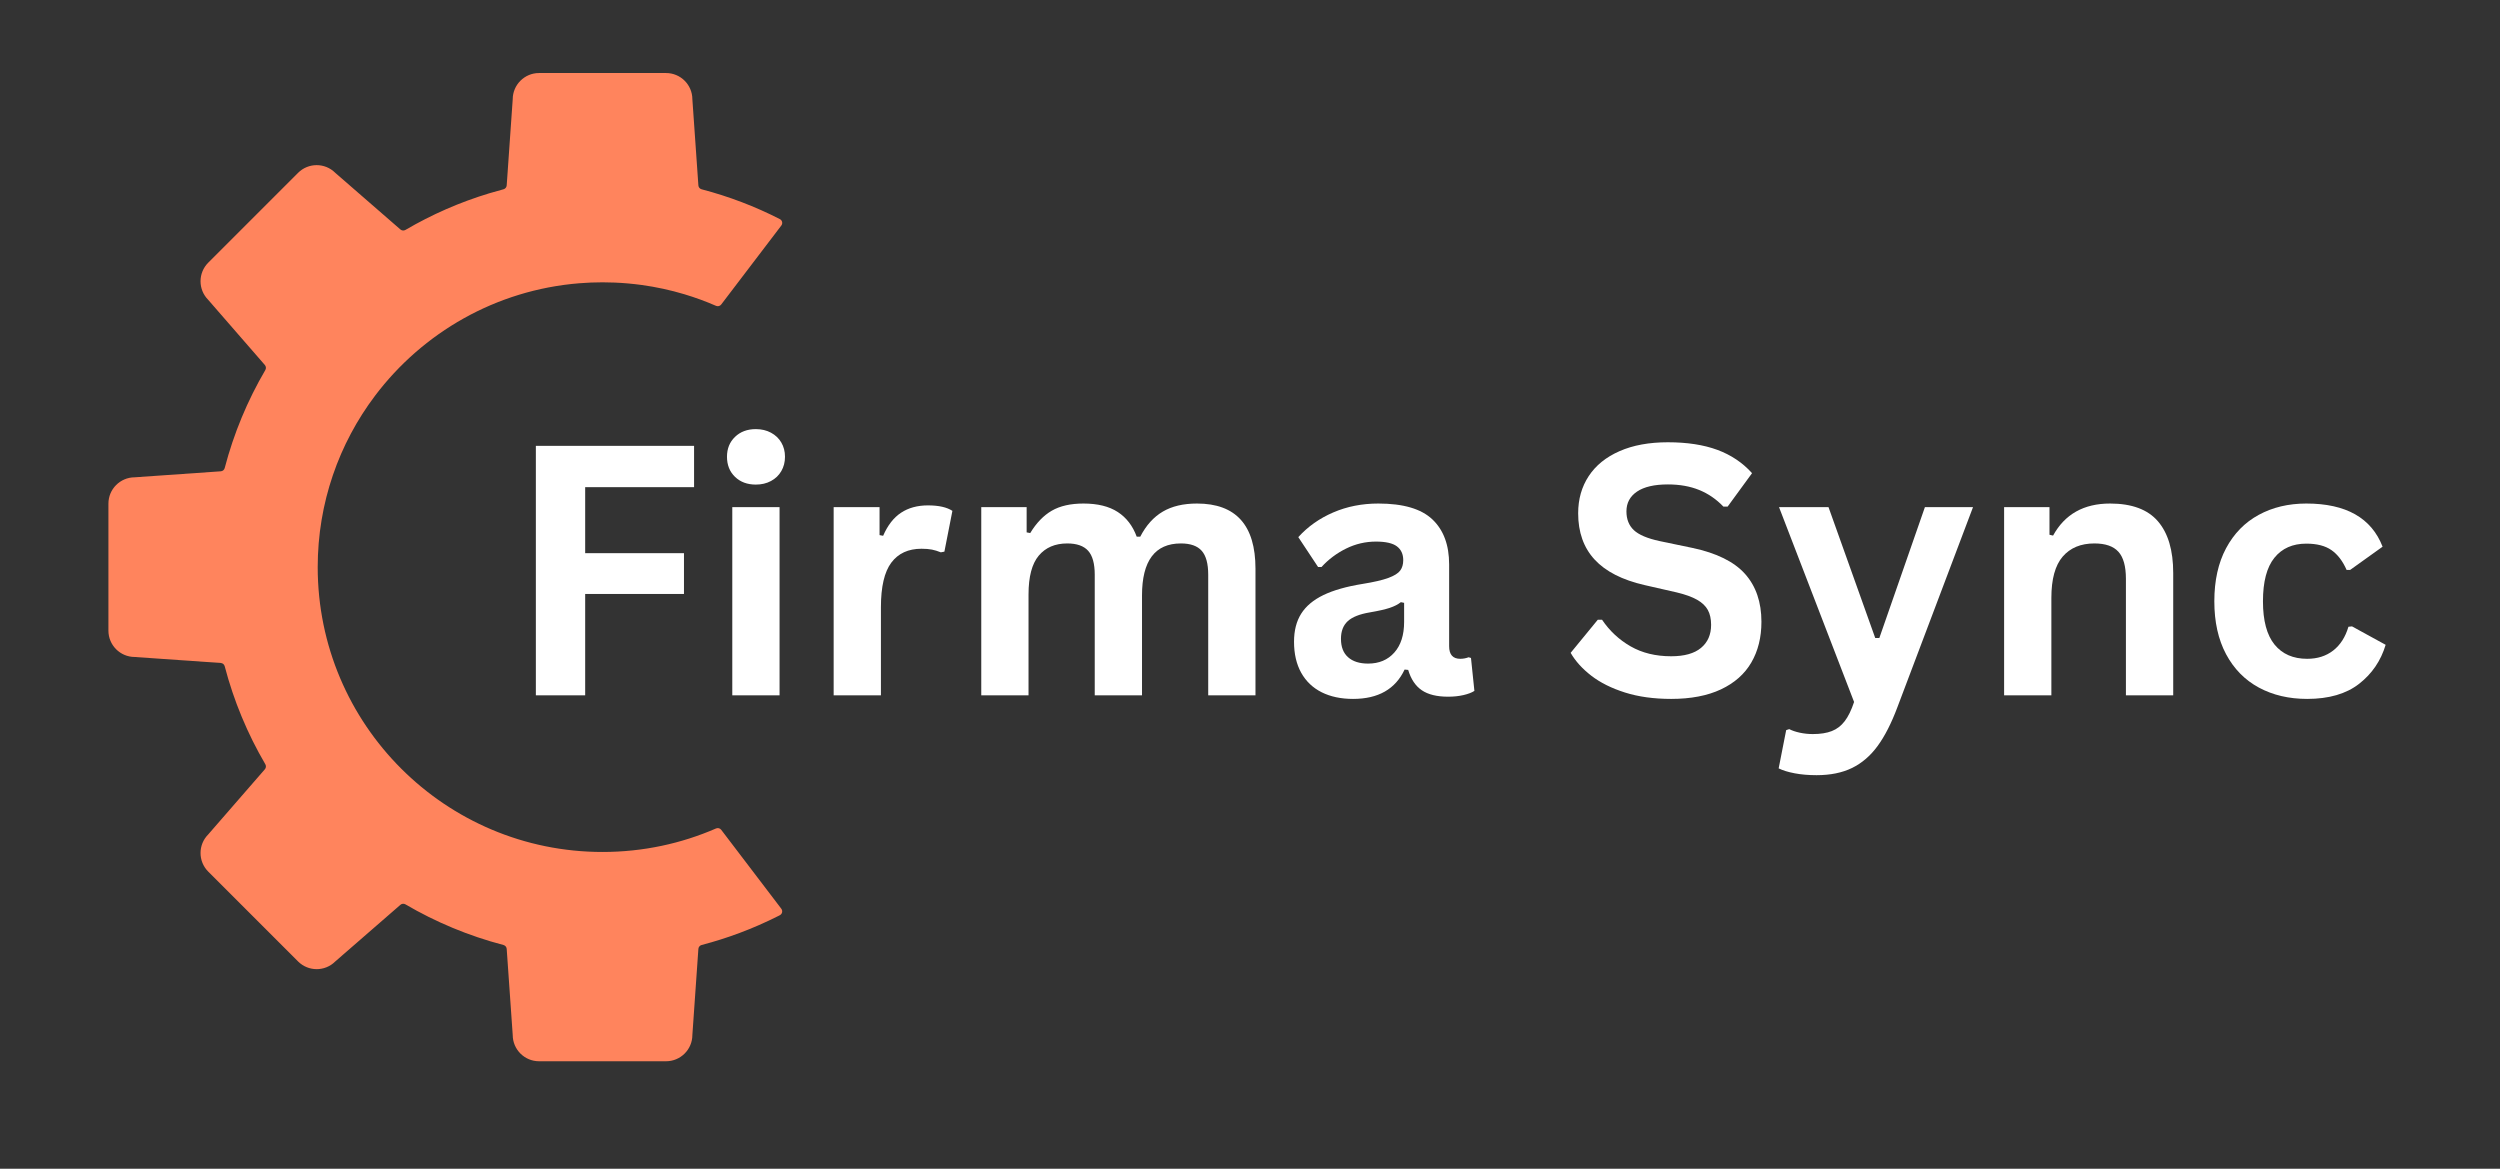
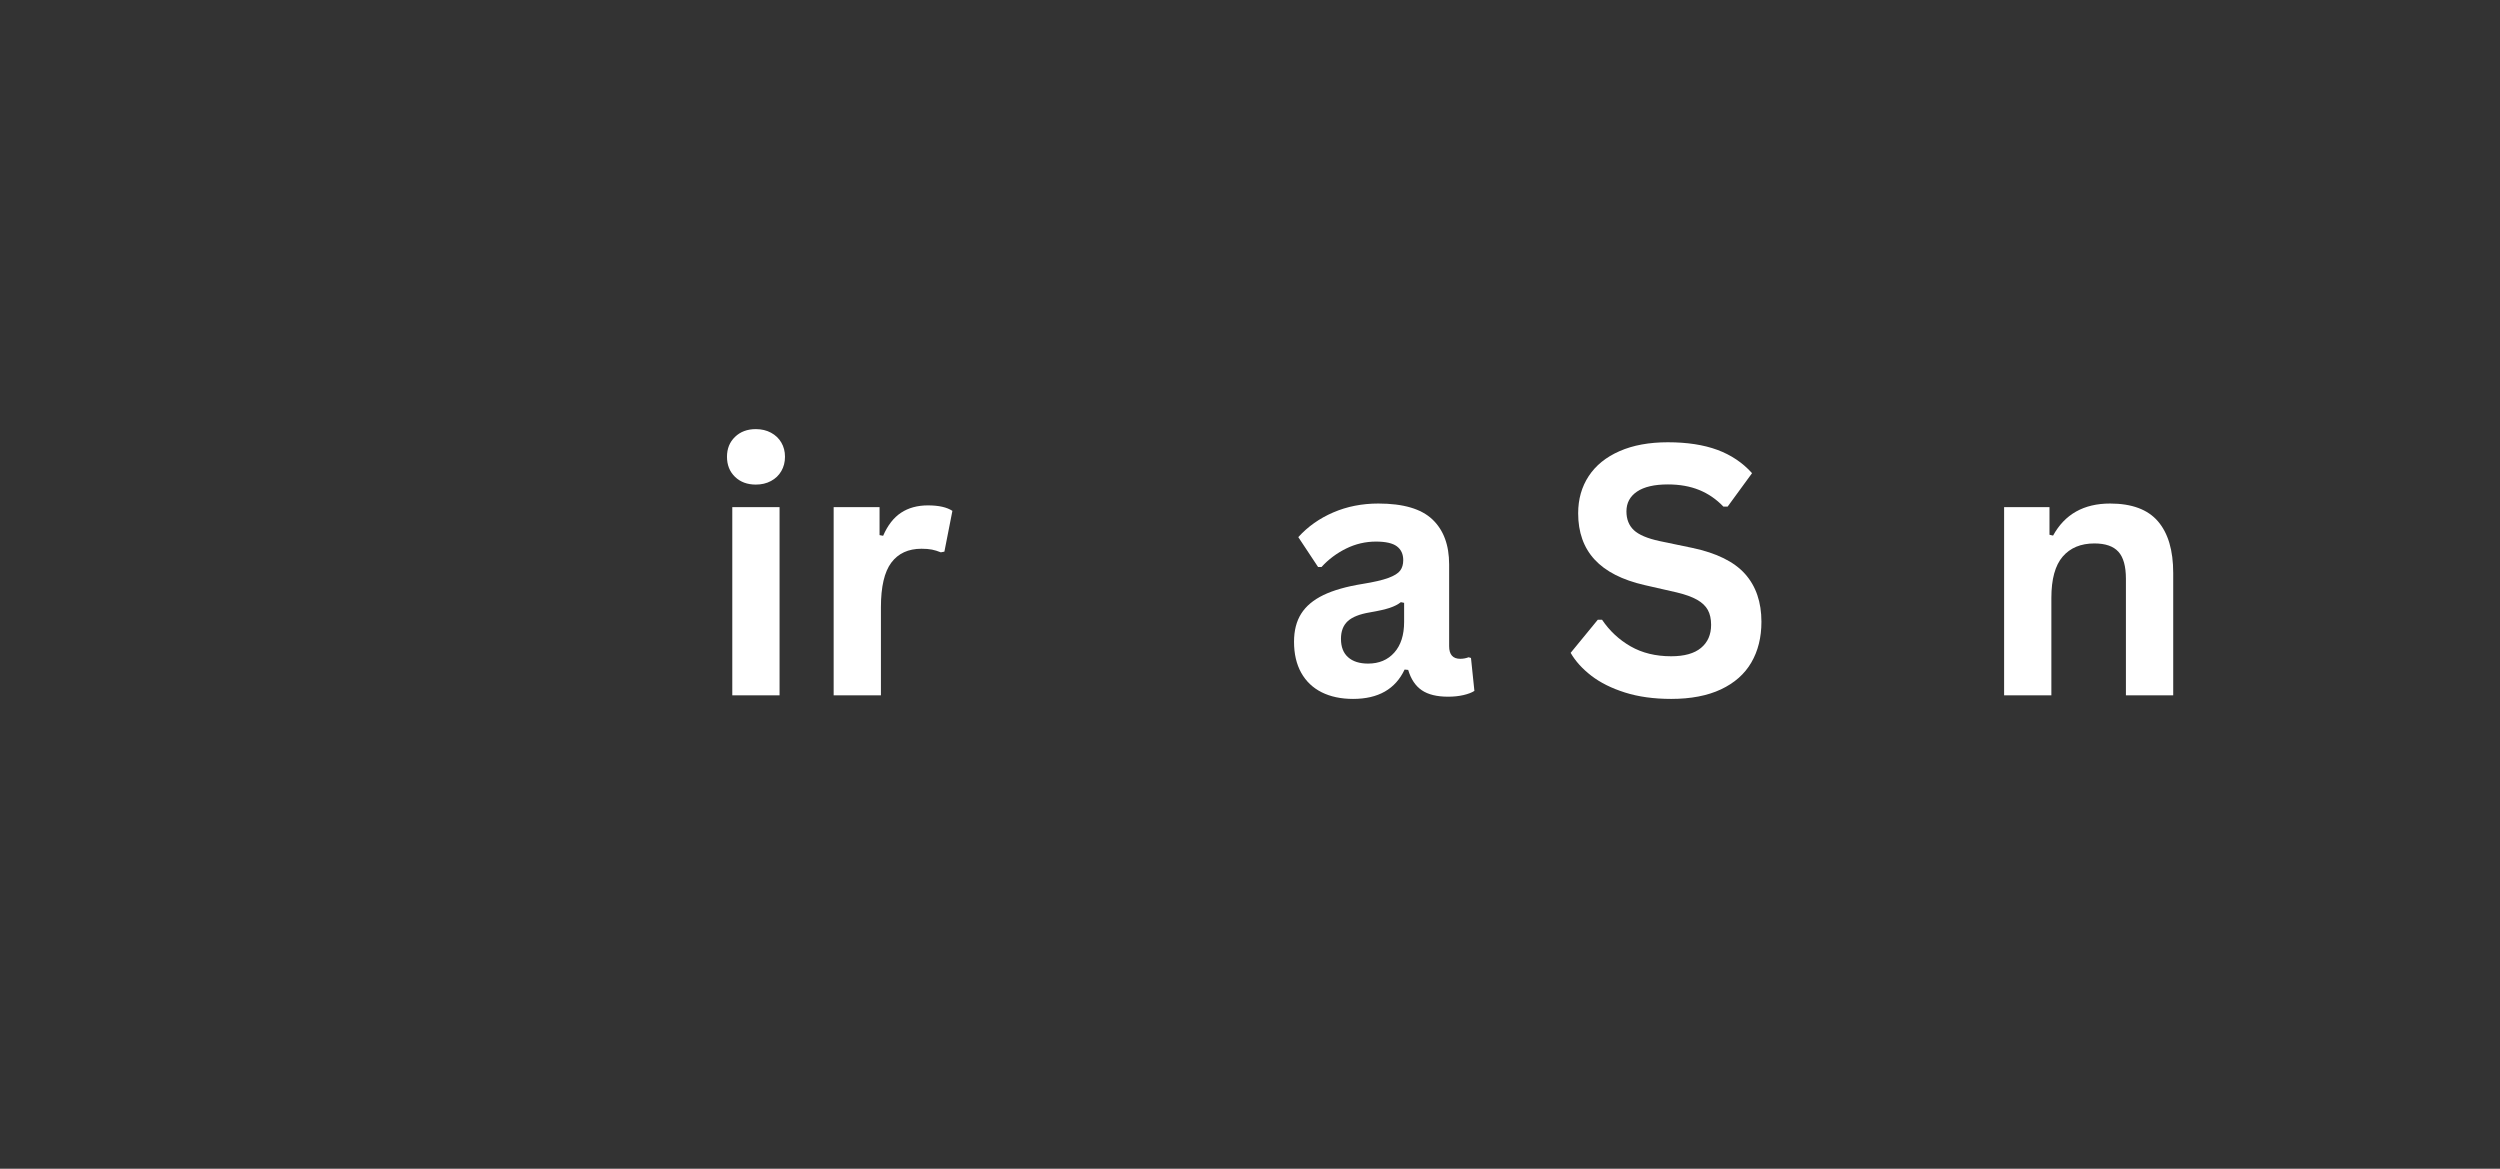
<svg xmlns="http://www.w3.org/2000/svg" width="1600" zoomAndPan="magnify" viewBox="0 0 1200 561" height="748" preserveAspectRatio="xMidYMid meet">
  <rect x="0" y="0" width="1200" height="561" fill="#333333" stroke="none" />
  <defs>
    <g />
    <clipPath id="9dbbf9bff7">
-       <path d="M 52.035 35 L 376 35 L 376 509.656 L 52.035 509.656 Z M 52.035 35 " clip-rule="nonzero" />
-     </clipPath>
+       </clipPath>
  </defs>
  <g clip-path="url(#9dbbf9bff7)">
    <path fill="#ff845d" d="M 258.742 35.055 L 319.699 35.055 C 326.664 35.055 332.309 40.68 332.34 47.637 C 332.34 47.68 332.34 47.715 332.344 47.75 L 335.223 88.996 C 335.289 89.891 335.914 90.637 336.773 90.859 C 349.918 94.297 362.488 99.113 374.336 105.168 C 374.348 105.168 374.352 105.176 374.355 105.18 C 375.488 105.766 375.816 107.23 375.047 108.242 L 346.18 146.16 C 345.602 146.918 344.582 147.188 343.707 146.809 C 338.785 144.66 333.703 142.801 328.496 141.238 C 321.828 139.242 314.949 137.742 307.898 136.777 C 303.672 136.203 299.387 135.82 295.051 135.637 C 293.121 135.555 291.176 135.512 289.219 135.512 C 285.473 135.512 281.758 135.664 278.082 135.961 C 238.051 139.188 202.887 159.656 180.031 189.941 C 162.75 212.832 152.5 241.336 152.5 272.23 C 152.5 347.742 213.715 408.945 289.219 408.945 C 308.594 408.945 327.016 404.918 343.711 397.652 C 344.586 397.277 345.602 397.547 346.18 398.301 L 348.891 401.859 L 375.031 436.195 C 375.809 437.215 375.477 438.699 374.336 439.289 C 374.199 439.359 374.062 439.43 373.926 439.504 C 373.738 439.602 373.555 439.691 373.367 439.785 C 367.426 442.777 361.301 445.461 355.016 447.816 C 349.074 450.039 342.988 451.973 336.773 453.598 C 335.914 453.824 335.289 454.574 335.223 455.461 L 332.344 496.707 C 332.34 496.742 332.34 496.777 332.34 496.82 C 332.309 503.773 326.664 509.402 319.699 509.402 L 258.742 509.402 C 251.781 509.402 246.133 503.773 246.105 496.82 C 246.105 496.777 246.098 496.742 246.098 496.707 L 243.215 455.461 C 243.152 454.574 242.531 453.824 241.664 453.598 C 224.961 449.227 209.16 442.617 194.609 434.09 C 193.84 433.645 192.871 433.73 192.199 434.312 L 160.98 461.453 C 160.953 461.48 160.93 461.5 160.902 461.531 C 155.961 466.426 147.988 466.41 143.066 461.488 L 99.961 418.383 C 95.039 413.465 95.023 405.484 99.926 400.551 C 99.949 400.523 99.973 400.496 99.996 400.469 L 127.137 369.25 C 127.723 368.582 127.805 367.605 127.355 366.836 C 118.832 352.285 112.219 336.492 107.852 319.785 C 107.625 318.922 106.879 318.293 105.988 318.234 L 64.742 315.355 C 64.707 315.348 64.668 315.348 64.633 315.348 C 57.676 315.32 52.043 309.672 52.043 302.711 L 52.043 241.746 C 52.043 234.785 57.676 229.141 64.633 229.109 C 64.668 229.109 64.707 229.109 64.742 229.102 L 105.988 226.223 C 106.879 226.164 107.625 225.535 107.852 224.672 C 112.219 207.965 118.832 192.172 127.355 177.617 C 127.805 176.852 127.723 175.883 127.137 175.207 L 122.562 169.941 L 99.996 143.992 C 99.973 143.961 99.949 143.934 99.926 143.91 C 95.023 138.973 95.039 130.992 99.961 126.074 L 143.066 82.969 C 147.988 78.047 155.961 78.031 160.902 82.93 C 160.93 82.957 160.953 82.977 160.98 83.004 L 192.199 110.145 C 192.871 110.727 193.84 110.816 194.609 110.367 C 207.18 103.004 220.676 97.062 234.895 92.77 C 237.137 92.09 239.391 91.453 241.664 90.859 C 242.531 90.637 243.152 89.887 243.215 88.996 L 243.645 82.887 L 244 77.781 L 245.066 62.496 L 246.098 47.75 C 246.098 47.715 246.105 47.68 246.105 47.637 C 246.133 40.68 251.781 35.055 258.742 35.055 " fill-opacity="1" fill-rule="nonzero" />
  </g>
  <g fill="#ffffff" fill-opacity="1">
    <g transform="translate(241.651, 333.758)">
      <g>
-         <path d="M 91.5 -119.75 L 91.5 -99.922 L 39.234 -99.922 L 39.234 -68.234 L 86.656 -68.234 L 86.656 -48.656 L 39.234 -48.656 L 39.234 0 L 15.562 0 L 15.562 -119.75 Z M 91.5 -119.75 " />
-       </g>
+         </g>
    </g>
  </g>
  <g fill="#ffffff" fill-opacity="1">
    <g transform="translate(338.468, 333.758)">
      <g>
        <path d="M 24.328 -101.156 C 20.234 -101.156 16.898 -102.395 14.328 -104.875 C 11.766 -107.363 10.484 -110.578 10.484 -114.516 C 10.484 -118.391 11.766 -121.566 14.328 -124.047 C 16.898 -126.535 20.234 -127.781 24.328 -127.781 C 27.055 -127.781 29.484 -127.207 31.609 -126.062 C 33.742 -124.914 35.395 -123.344 36.562 -121.344 C 37.738 -119.352 38.328 -117.078 38.328 -114.516 C 38.328 -111.941 37.738 -109.645 36.562 -107.625 C 35.395 -105.602 33.742 -104.02 31.609 -102.875 C 29.484 -101.727 27.055 -101.156 24.328 -101.156 Z M 13.031 0 L 13.031 -90.344 L 35.719 -90.344 L 35.719 0 Z M 13.031 0 " />
      </g>
    </g>
  </g>
  <g fill="#ffffff" fill-opacity="1">
    <g transform="translate(387.123, 333.758)">
      <g>
        <path d="M 13.031 0 L 13.031 -90.344 L 35.062 -90.344 L 35.062 -76.906 L 36.781 -76.578 C 38.957 -81.609 41.82 -85.297 45.375 -87.641 C 48.926 -89.992 53.238 -91.172 58.312 -91.172 C 63.445 -91.172 67.352 -90.297 70.031 -88.547 L 66.188 -68.969 L 64.469 -68.641 C 62.988 -69.242 61.566 -69.68 60.203 -69.953 C 58.836 -70.223 57.172 -70.359 55.203 -70.359 C 48.867 -70.359 44.035 -68.133 40.703 -63.688 C 37.379 -59.238 35.719 -52.098 35.719 -42.266 L 35.719 0 Z M 13.031 0 " />
      </g>
    </g>
  </g>
  <g fill="#ffffff" fill-opacity="1">
    <g transform="translate(457.975, 333.758)">
      <g>
-         <path d="M 13.031 0 L 13.031 -90.344 L 34.812 -90.344 L 34.812 -78.219 L 36.531 -77.891 C 39.477 -82.754 42.93 -86.332 46.891 -88.625 C 50.848 -90.914 55.914 -92.062 62.094 -92.062 C 68.914 -92.062 74.398 -90.707 78.547 -88 C 82.703 -85.301 85.734 -81.359 87.641 -76.172 L 89.359 -76.172 C 92.148 -81.578 95.742 -85.578 100.141 -88.172 C 104.535 -90.766 110.008 -92.062 116.562 -92.062 C 135.289 -92.062 144.656 -81.633 144.656 -60.781 L 144.656 0 L 121.969 0 L 121.969 -57.906 C 121.969 -63.207 120.926 -67.031 118.844 -69.375 C 116.77 -71.727 113.441 -72.906 108.859 -72.906 C 96.41 -72.906 90.188 -64.578 90.188 -47.922 L 90.188 0 L 67.5 0 L 67.5 -57.906 C 67.5 -63.207 66.445 -67.031 64.344 -69.375 C 62.238 -71.727 58.895 -72.906 54.312 -72.906 C 48.469 -72.906 43.906 -70.953 40.625 -67.047 C 37.352 -63.141 35.719 -56.926 35.719 -48.406 L 35.719 0 Z M 13.031 0 " />
-       </g>
+         </g>
    </g>
  </g>
  <g fill="#ffffff" fill-opacity="1">
    <g transform="translate(614.258, 333.758)">
      <g>
        <path d="M 35.219 1.719 C 29.426 1.719 24.398 0.656 20.141 -1.469 C 15.891 -3.602 12.613 -6.727 10.312 -10.844 C 8.02 -14.969 6.875 -19.926 6.875 -25.719 C 6.875 -31.07 8.02 -35.562 10.312 -39.188 C 12.613 -42.82 16.164 -45.801 20.969 -48.125 C 25.77 -50.445 32.051 -52.234 39.812 -53.484 C 45.219 -54.359 49.328 -55.312 52.141 -56.344 C 54.953 -57.383 56.848 -58.562 57.828 -59.875 C 58.805 -61.188 59.297 -62.852 59.297 -64.875 C 59.297 -67.77 58.285 -69.977 56.266 -71.5 C 54.242 -73.031 50.891 -73.797 46.203 -73.797 C 41.172 -73.797 36.391 -72.676 31.859 -70.438 C 27.328 -68.195 23.395 -65.25 20.062 -61.594 L 18.422 -61.594 L 8.922 -75.938 C 13.516 -81.008 19.113 -84.961 25.719 -87.797 C 32.32 -90.641 39.531 -92.062 47.344 -92.062 C 59.301 -92.062 67.953 -89.52 73.297 -84.438 C 78.648 -79.363 81.328 -72.16 81.328 -62.828 L 81.328 -23.594 C 81.328 -19.551 83.102 -17.531 86.656 -17.531 C 88.02 -17.531 89.359 -17.773 90.672 -18.266 L 91.812 -17.938 L 93.453 -2.125 C 92.203 -1.312 90.457 -0.645 88.219 -0.125 C 85.977 0.395 83.52 0.656 80.844 0.656 C 75.438 0.656 71.219 -0.379 68.188 -2.453 C 65.156 -4.523 62.984 -7.773 61.672 -12.203 L 59.953 -12.375 C 55.535 -2.977 47.289 1.719 35.219 1.719 Z M 42.422 -15.234 C 47.672 -15.234 51.863 -16.992 55 -20.516 C 58.145 -24.035 59.719 -28.938 59.719 -35.219 L 59.719 -44.391 L 58.156 -44.719 C 56.789 -43.625 55 -42.707 52.781 -41.969 C 50.57 -41.238 47.395 -40.52 43.25 -39.812 C 38.332 -38.988 34.797 -37.578 32.641 -35.578 C 30.484 -33.586 29.406 -30.766 29.406 -27.109 C 29.406 -23.234 30.551 -20.285 32.844 -18.266 C 35.133 -16.242 38.328 -15.234 42.422 -15.234 Z M 42.422 -15.234 " />
      </g>
    </g>
  </g>
  <g fill="#ffffff" fill-opacity="1">
    <g transform="translate(709.519, 333.758)">
      <g />
    </g>
  </g>
  <g fill="#ffffff" fill-opacity="1">
    <g transform="translate(749.081, 333.758)">
      <g>
        <path d="M 53.078 1.719 C 44.773 1.719 37.391 0.695 30.922 -1.344 C 24.453 -3.395 19.055 -6.086 14.734 -9.422 C 10.422 -12.754 7.117 -16.41 4.828 -20.391 L 17.859 -36.281 L 19.906 -36.281 C 23.508 -30.938 28.082 -26.676 33.625 -23.5 C 39.164 -20.332 45.648 -18.75 53.078 -18.75 C 59.41 -18.75 64.188 -20.086 67.406 -22.766 C 70.633 -25.441 72.25 -29.129 72.25 -33.828 C 72.25 -36.672 71.727 -39.047 70.688 -40.953 C 69.645 -42.867 67.922 -44.508 65.516 -45.875 C 63.117 -47.238 59.875 -48.41 55.781 -49.391 L 40.375 -52.906 C 29.625 -55.363 21.613 -59.445 16.344 -65.156 C 11.07 -70.863 8.438 -78.273 8.438 -87.391 C 8.438 -94.16 10.129 -100.113 13.516 -105.25 C 16.898 -110.383 21.828 -114.367 28.297 -117.203 C 34.766 -120.047 42.504 -121.469 51.516 -121.469 C 60.742 -121.469 68.648 -120.254 75.234 -117.828 C 81.816 -115.398 87.375 -111.672 91.906 -106.641 L 80.188 -90.594 L 78.141 -90.594 C 74.754 -94.145 70.875 -96.805 66.5 -98.578 C 62.133 -100.348 57.141 -101.234 51.516 -101.234 C 45.023 -101.234 40.082 -100.086 36.688 -97.797 C 33.301 -95.504 31.609 -92.336 31.609 -88.297 C 31.609 -84.523 32.797 -81.52 35.172 -79.281 C 37.555 -77.051 41.664 -75.305 47.5 -74.047 L 63.234 -70.766 C 74.867 -68.305 83.305 -64.141 88.547 -58.266 C 93.785 -52.398 96.406 -44.742 96.406 -35.297 C 96.406 -27.816 94.789 -21.305 91.562 -15.766 C 88.344 -10.223 83.484 -5.922 76.984 -2.859 C 70.492 0.191 62.523 1.719 53.078 1.719 Z M 53.078 1.719 " />
      </g>
    </g>
  </g>
  <g fill="#ffffff" fill-opacity="1">
    <g transform="translate(851.959, 333.758)">
      <g>
-         <path d="M 19.984 38.328 C 16.109 38.328 12.598 38.023 9.453 37.422 C 6.316 36.828 3.766 36.039 1.797 35.062 L 5.406 16.703 L 6.875 16.219 C 8.238 16.926 9.93 17.5 11.953 17.938 C 13.973 18.375 16.051 18.594 18.188 18.594 C 21.844 18.594 24.883 18.113 27.312 17.156 C 29.75 16.207 31.812 14.625 33.5 12.406 C 35.195 10.195 36.695 7.125 38 3.188 L 1.969 -90.344 L 25.719 -90.344 L 48.156 -27.516 L 50.125 -27.516 L 72 -90.344 L 95.094 -90.344 L 58.812 5.656 C 55.914 13.406 52.734 19.641 49.266 24.359 C 45.797 29.086 41.695 32.598 36.969 34.891 C 32.25 37.18 26.586 38.328 19.984 38.328 Z M 19.984 38.328 " />
-       </g>
+         </g>
    </g>
  </g>
  <g fill="#ffffff" fill-opacity="1">
    <g transform="translate(948.94, 333.758)">
      <g>
        <path d="M 13.031 0 L 13.031 -90.344 L 34.812 -90.344 L 34.812 -77.078 L 36.531 -76.672 C 42.156 -86.93 51.273 -92.062 63.891 -92.062 C 74.316 -92.062 81.973 -89.223 86.859 -83.547 C 91.754 -77.867 94.203 -69.598 94.203 -58.734 L 94.203 0 L 71.5 0 L 71.5 -55.938 C 71.5 -61.945 70.297 -66.273 67.891 -68.922 C 65.492 -71.578 61.648 -72.906 56.359 -72.906 C 49.859 -72.906 44.789 -70.801 41.156 -66.594 C 37.531 -62.383 35.719 -55.773 35.719 -46.766 L 35.719 0 Z M 13.031 0 " />
      </g>
    </g>
  </g>
  <g fill="#ffffff" fill-opacity="1">
    <g transform="translate(1054.768, 333.758)">
      <g>
-         <path d="M 52.672 1.719 C 43.93 1.719 36.203 -0.094 29.484 -3.719 C 22.766 -7.352 17.52 -12.691 13.75 -19.734 C 9.988 -26.785 8.109 -35.25 8.109 -45.125 C 8.109 -55.07 9.988 -63.566 13.75 -70.609 C 17.52 -77.648 22.734 -82.984 29.391 -86.609 C 36.055 -90.242 43.68 -92.062 52.266 -92.062 C 71.316 -92.062 83.52 -85.156 88.875 -71.344 L 73.312 -60.203 L 71.594 -60.203 C 69.727 -64.461 67.305 -67.629 64.328 -69.703 C 61.359 -71.773 57.336 -72.812 52.266 -72.812 C 45.703 -72.812 40.594 -70.547 36.938 -66.016 C 33.281 -61.484 31.453 -54.52 31.453 -45.125 C 31.453 -35.844 33.305 -28.922 37.016 -24.359 C 40.734 -19.805 45.953 -17.531 52.672 -17.531 C 57.586 -17.531 61.75 -18.852 65.156 -21.5 C 68.57 -24.145 71.016 -27.953 72.484 -32.922 L 74.203 -33.094 L 90.344 -24.25 C 88.051 -16.602 83.805 -10.363 77.609 -5.531 C 71.41 -0.695 63.098 1.719 52.672 1.719 Z M 52.672 1.719 " />
-       </g>
+         </g>
    </g>
  </g>
</svg>